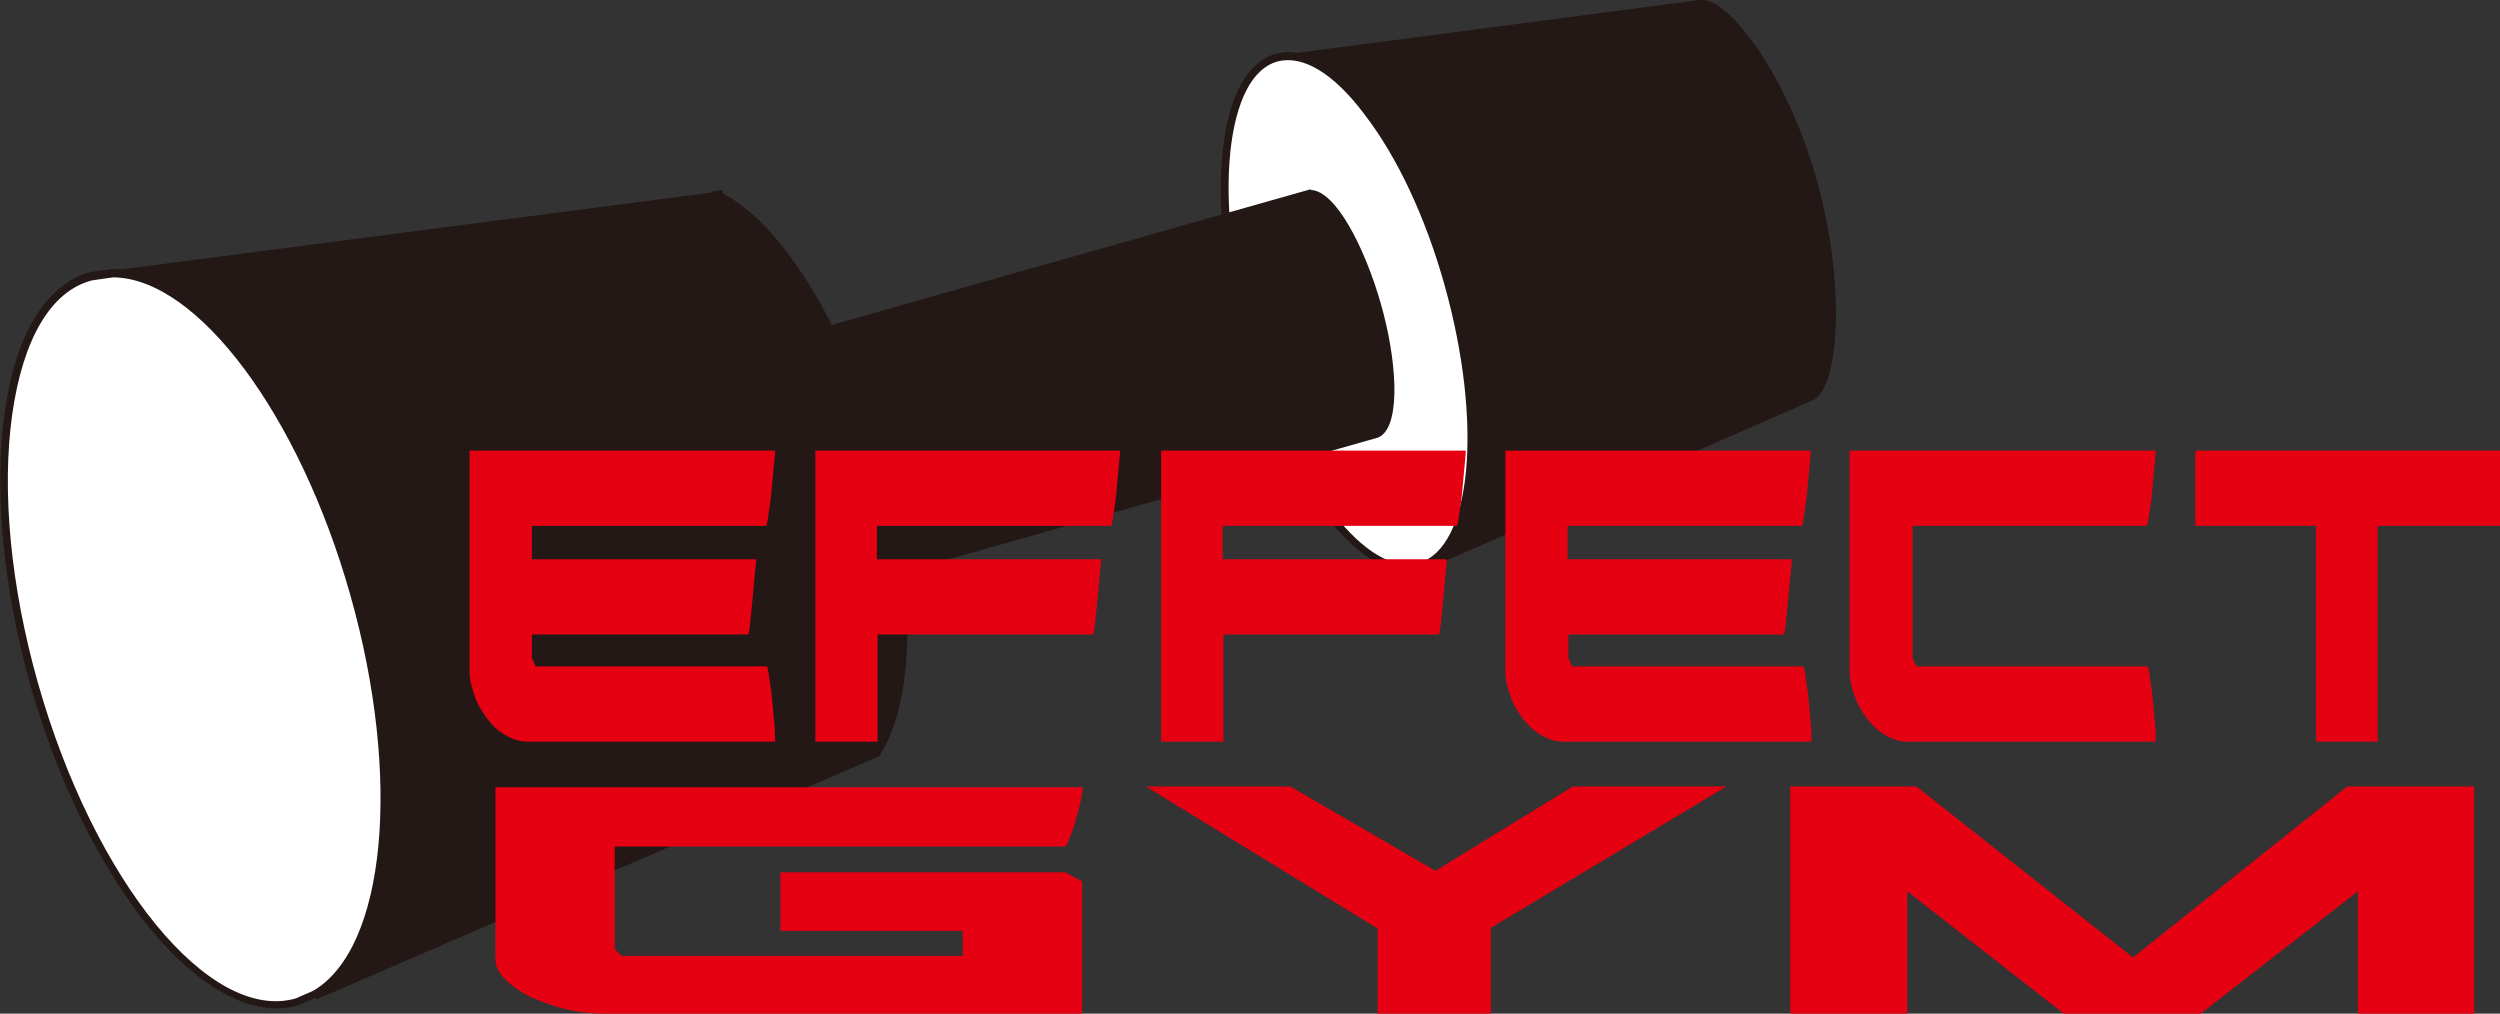
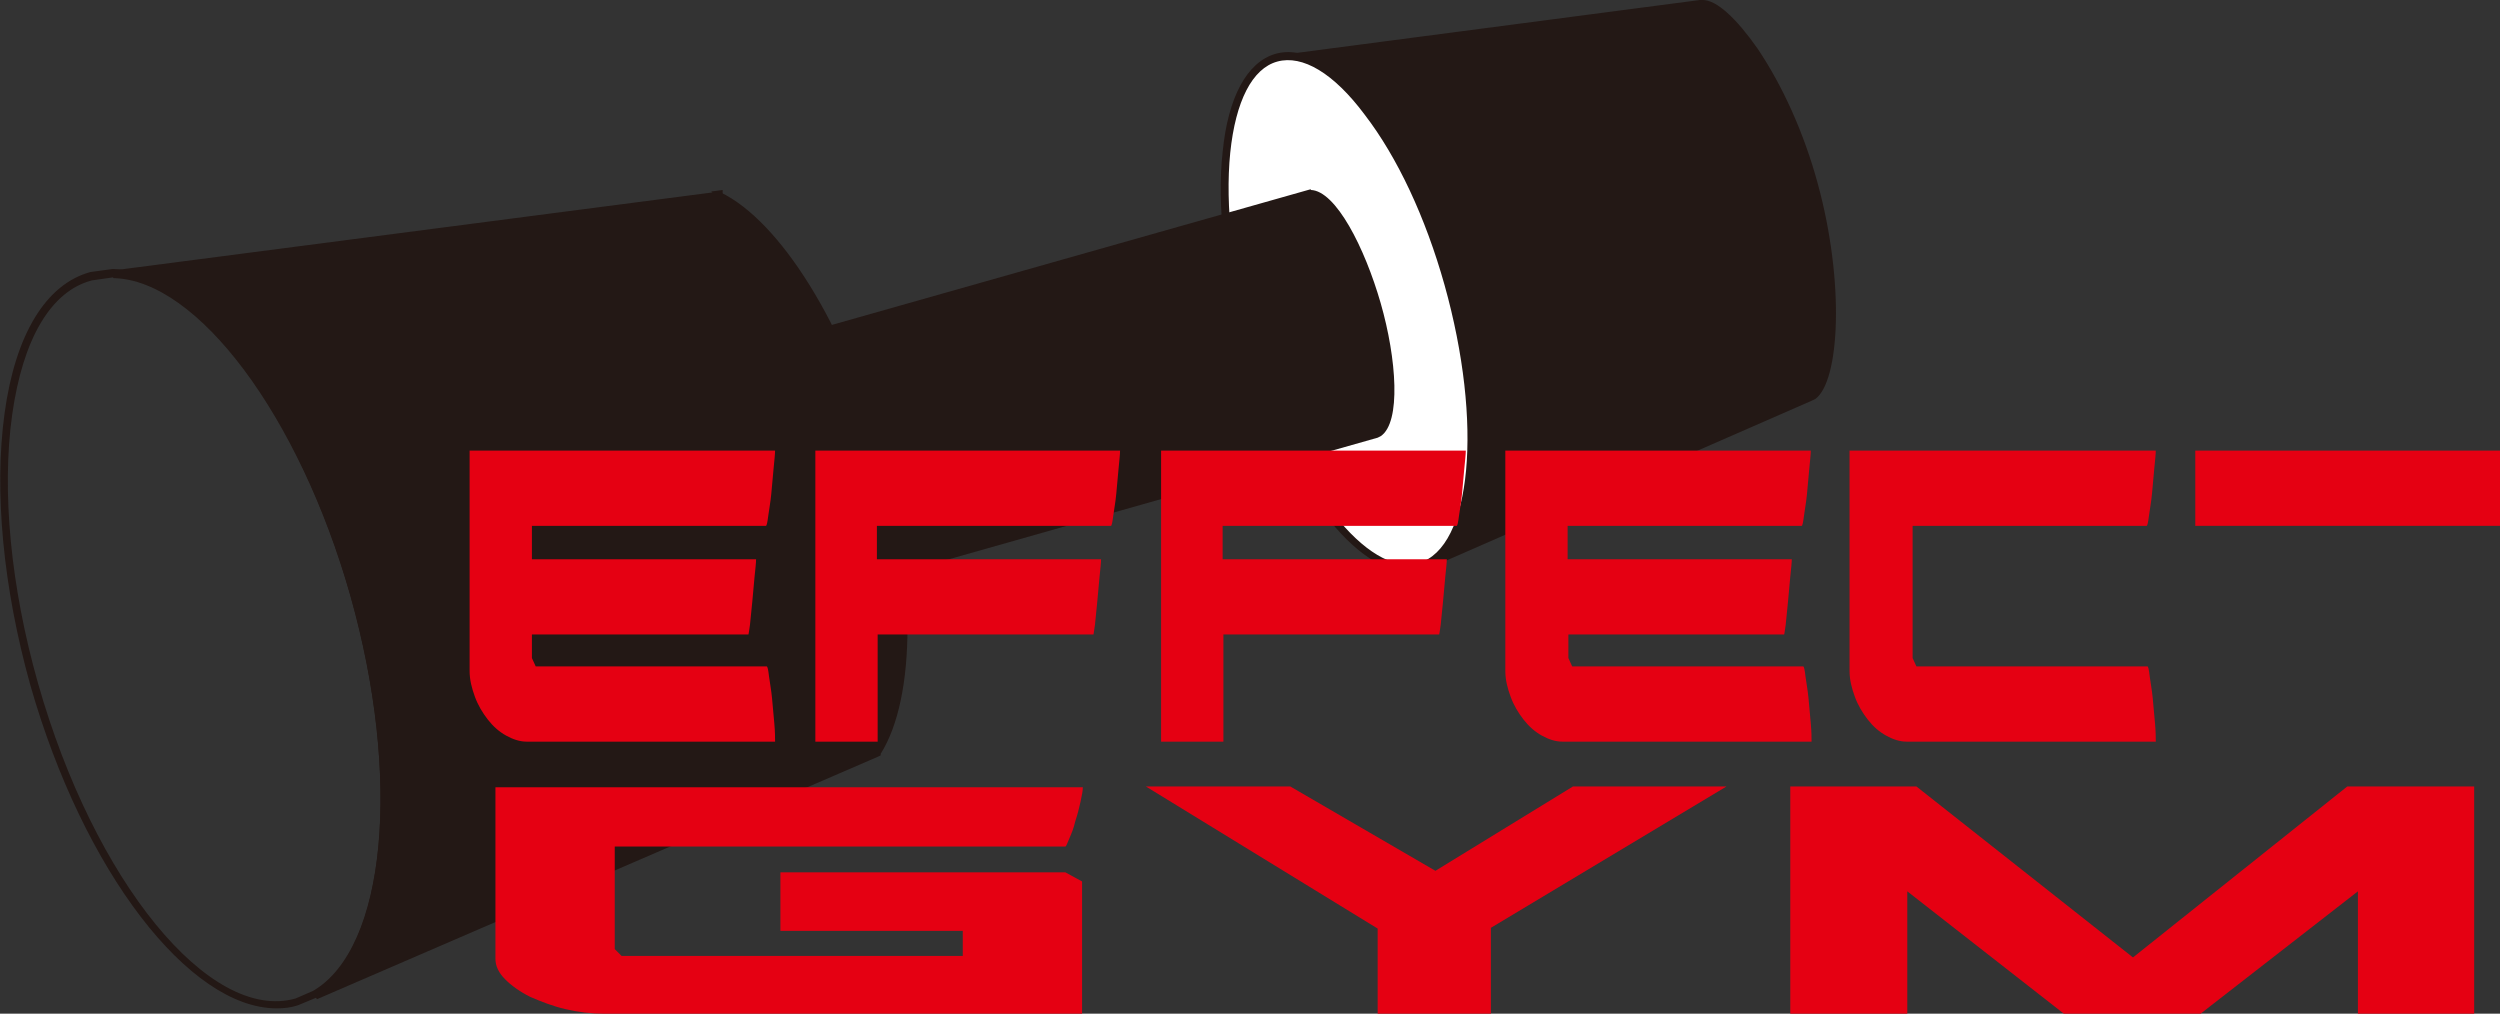
<svg xmlns="http://www.w3.org/2000/svg" version="1.1" id="圖層_1" x="0px" y="0px" viewBox="0 0 329 133.4" style="enable-background:new 0 0 329 133.4;" xml:space="preserve">
  <rect x="0" y="0" width="329" height="133.4" fill="#333333" stroke="none" />
  <style type="text/css">
	.st0{fill:#231815;}
	.st1{fill:#FFFFFF;}
	.st2{fill:#FFFFFF;stroke:#231815;stroke-miterlimit:10;}
	.st3{opacity:0.5;}
	.st4{fill:none;stroke:#231815;stroke-miterlimit:10;}
	.st5{fill:#E50012;}
</style>
  <g>
    <g>
      <g>
        <path class="st0" d="M223.9,0.6L168,7.9L187,74.8l51.5-22.5l0,0c2.9-1.2,4.3-14,0.4-28C234.9,9.9,226.9-0.3,223.9,0.6     C223.9,0.5,223.9,0.6,223.9,0.6L223.9,0.6z" />
        <path class="st0" d="M186.6,75.4l-19.3-68l56.4-7.4c0.1,0,0.2,0,0.3,0l0.1,0l0,0c1.8,0,4.4,2.4,7.2,6.4     c3.3,4.9,6.1,11.1,7.9,17.7c3.6,13.1,2.9,26.1-0.3,28.4l0,0l-0.4,0.2L186.6,75.4z M168.7,8.3l18.6,65.8L237.9,52l0,0l0.4-0.2     c2.4-1,4-13.3,0.1-27.4c-2.4-8.7-5.9-14.6-7.8-17.4c-3.1-4.5-5.5-6.3-6.5-6l-0.5,0.2l0-0.1L168.7,8.3z" />
      </g>
      <g>
        <path class="st1" d="M167.9,7.6c7.3-2.1,17.4,11.2,22.7,29.7c5.2,18.5,3.6,35.1-3.7,37.2c-7.3,2.1-17.4-11.2-22.7-29.7     C159,26.3,160.7,9.7,167.9,7.6z" />
        <path class="st0" d="M185.3,75.2c-7.4,0-16.6-12.6-21.6-30.3c-2.5-9-3.6-17.8-2.8-24.9c0.7-7.2,3.2-11.8,6.9-12.9h0     c3.7-1.1,8.2,1.5,12.6,7.3c4.3,5.7,8.1,13.7,10.6,22.7c5.4,19,3.6,35.6-4.1,37.8C186.5,75.1,185.9,75.2,185.3,75.2z M168.1,8.1     c-3.3,0.9-5.5,5.2-6.2,12c-0.7,7,0.3,15.7,2.8,24.6c4.8,17,13.7,29.6,20.6,29.6c0.5,0,1-0.1,1.4-0.2c7-2,8.5-18.4,3.4-36.6     c-2.5-8.9-6.2-16.8-10.5-22.4C175.5,9.6,171.4,7.2,168.1,8.1L168.1,8.1z" />
      </g>
      <g>
        <path class="st0" d="M109.3,77.4l71.8-20.3c0,0,0,0,0,0c2.5-1,2.5-8.6,0.1-17.1c-2.4-8.5-6.4-14.9-9.1-14.5c0,0,0,0,0,0     l-71.8,20.3L109.3,77.4z" />
        <path class="st0" d="M109,78.1l-9.2-32.6l72.7-20.6l0,0.1c3.3,0.1,7.1,7.6,9.2,14.9c2.1,7.3,2.7,15.7,0,17.5l0,0l-0.4,0.2     L109,78.1z M101,46.1l8.7,30.7l70.8-20l0,0l0.4-0.1c1.9-0.8,2.3-7.7-0.2-16.5c-2.5-8.9-6.4-14.5-8.5-14.2l-0.1,0L101,46.1z" />
      </g>
      <g>
        <path class="st2" d="M181,40" />
      </g>
      <g class="st3">
        <path class="st4" d="M173.3,42.2" />
      </g>
      <g class="st3">
        <path class="st4" d="M141.8,51.1" />
      </g>
      <g>
        <path class="st4" d="M176.6,41.3" />
      </g>
      <g>
        <polygon class="st1" points="94.6,25.5 94.6,25.5 94.6,25.6    " />
        <polygon class="st0" points="95.1,28.2 94.2,25.8 93.6,25.2 95.1,25    " />
      </g>
      <g>
        <path class="st0" d="M46.6,78.3c6.9,24.5,4.5,47-5.1,52.7l65.5-28.3l8.5-3.7l0,0l0,0c4.6-7.1,4.9-22.7,0.1-39.6     c-4.8-16.9-13.2-30.1-20.8-33.7c0,0,0,0,0,0l-9,1.2l-70.8,9.2C26.1,36.3,39.7,54.1,46.6,78.3z" />
        <path class="st0" d="M41.7,131.5l-0.5-0.9c9.6-5.7,11.7-28.1,4.9-52.2v0C39.4,54.8,26,36.8,14.9,36.6l-0.1-1l79.9-10.4l0.1,0.1     c7.9,3.8,16.4,17.5,21.1,34c4.7,16.5,4.7,32.4,0,39.9l0,0.2l-0.4,0.2L41.7,131.5z M47.1,78.2c6.2,22,5,42.8-2.6,51l70.6-30.5     c4.5-7.2,4.5-22.9-0.1-39.1c-4.6-16.2-12.8-29.6-20.4-33.3l-76.2,9.9C29.1,39.4,40.9,56.4,47.1,78.2L47.1,78.2z" />
      </g>
      <g>
-         <path class="st1" d="M4.5,90c7.5,26.4,22.9,45.1,34.6,41.8l2.3-1c9.7-5.7,12.1-28.2,5.2-52.7C39.7,53.8,26,36.1,14.9,35.9     L12,36.3C0.4,39.6-3,63.6,4.5,90z" />
        <path class="st0" d="M36.4,132.7c-11.5,0-25.4-18-32.4-42.5l0,0C0.4,77.3-0.8,64.6,0.6,54.4C2,44.1,6,37.4,11.9,35.8l2.9-0.4     C26.4,35.6,40.2,53.9,47,78c6.9,24.5,4.6,47.4-5.4,53.3l-2.4,1C38.3,132.6,37.4,132.7,36.4,132.7z M5,89.9     c7.4,26.1,22.6,44.7,33.9,41.5l2.3-1c9.6-5.6,11.7-28.1,4.9-52.1c-6.7-23.7-20.1-41.7-31.2-41.8l-2.8,0.4     C6.7,38.3,3,44.6,1.6,54.6C0.2,64.6,1.4,77.2,5,89.9z" />
      </g>
    </g>
    <g>
      <g>
        <path class="st5" d="M102,59.3c0,0.5-0.1,1.3-0.2,2.4c-0.1,1.1-0.2,2.2-0.3,3.3c-0.1,1.1-0.3,2.1-0.4,2.9     c-0.1,0.8-0.2,1.3-0.3,1.3H70v4.4h29.5c0,0.5-0.1,1.3-0.2,2.3c-0.1,1.1-0.2,2.2-0.3,3.3c-0.1,1.1-0.2,2.1-0.3,3     c-0.1,0.8-0.2,1.3-0.2,1.3H70v3.1l0.5,1.1h30.4c0.1,0,0.2,0.4,0.3,1.3c0.1,0.8,0.3,1.8,0.4,2.9c0.1,1.1,0.2,2.2,0.3,3.3     c0.1,1.1,0.1,1.9,0.1,2.4H69.3c-0.9,0-1.8-0.3-2.7-0.8c-0.9-0.5-1.7-1.2-2.4-2.1c-0.7-0.9-1.3-1.9-1.7-3     c-0.4-1.1-0.7-2.2-0.7-3.4v-29H102z" />
      </g>
      <g>
        <path class="st5" d="M147.4,59.3c0,0.5-0.1,1.3-0.2,2.4c-0.1,1.1-0.2,2.2-0.3,3.3c-0.1,1.1-0.3,2.1-0.4,2.9     c-0.1,0.8-0.2,1.3-0.3,1.3h-30.8v4.4h29.5c0,0.5-0.1,1.3-0.2,2.3c-0.1,1.1-0.2,2.2-0.3,3.3c-0.1,1.1-0.2,2.1-0.3,3     c-0.1,0.8-0.2,1.3-0.2,1.3h-28.4v14.1h-8.2V59.3H147.4z" />
      </g>
      <g>
        <path class="st5" d="M192.9,59.3c0,0.5-0.1,1.3-0.2,2.4c-0.1,1.1-0.2,2.2-0.3,3.3c-0.1,1.1-0.3,2.1-0.4,2.9     c-0.1,0.8-0.2,1.3-0.3,1.3h-30.8v4.4h29.5c0,0.5-0.1,1.3-0.2,2.3c-0.1,1.1-0.2,2.2-0.3,3.3c-0.1,1.1-0.2,2.1-0.3,3     c-0.1,0.8-0.2,1.3-0.2,1.3h-28.4v14.1h-8.2V59.3H192.9z" />
      </g>
      <g>
        <path class="st5" d="M238.3,59.3c0,0.5-0.1,1.3-0.2,2.4c-0.1,1.1-0.2,2.2-0.3,3.3c-0.1,1.1-0.3,2.1-0.4,2.9     c-0.1,0.8-0.2,1.3-0.3,1.3h-30.8v4.4h29.5c0,0.5-0.1,1.3-0.2,2.3c-0.1,1.1-0.2,2.2-0.3,3.3c-0.1,1.1-0.2,2.1-0.3,3     c-0.1,0.8-0.2,1.3-0.2,1.3h-28.4v3.1l0.5,1.1h30.4c0.1,0,0.2,0.4,0.3,1.3c0.1,0.8,0.3,1.8,0.4,2.9c0.1,1.1,0.2,2.2,0.3,3.3     c0.1,1.1,0.1,1.9,0.1,2.4h-32.8c-0.9,0-1.8-0.3-2.7-0.8c-0.9-0.5-1.7-1.2-2.4-2.1c-0.7-0.9-1.3-1.9-1.7-3     c-0.4-1.1-0.7-2.2-0.7-3.4v-29H238.3z" />
      </g>
      <g>
        <path class="st5" d="M243.5,59.3h40.2c0,0.5-0.1,1.3-0.2,2.4c-0.1,1.1-0.2,2.2-0.3,3.3c-0.1,1.1-0.3,2.1-0.4,2.9     c-0.1,0.8-0.2,1.3-0.3,1.3h-30.8v17.4l0.5,1.1h30.4c0.1,0,0.2,0.4,0.3,1.3c0.1,0.8,0.3,1.8,0.4,2.9c0.1,1.1,0.2,2.2,0.3,3.3     c0.1,1.1,0.1,1.9,0.1,2.4h-32.8c-0.9,0-1.8-0.3-2.7-0.8c-0.9-0.5-1.7-1.2-2.4-2.1c-0.7-0.9-1.3-1.9-1.7-3     c-0.4-1.1-0.7-2.2-0.7-3.4V59.3z" />
      </g>
      <g>
-         <path class="st5" d="M304.7,69.2h-15.8v-9.9H329v9.9h-16.1v28.4h-8.1V69.2z" />
+         <path class="st5" d="M304.7,69.2h-15.8v-9.9H329v9.9h-16.1v28.4V69.2z" />
      </g>
    </g>
    <g>
      <g>
        <path class="st5" d="M142.5,133.4h-63c-1.7,0-3.4-0.2-5.1-0.6c-1.7-0.4-3.2-1-4.6-1.6c-1.4-0.7-2.5-1.5-3.3-2.3     c-0.9-0.9-1.3-1.8-1.3-2.7v-22.6h77.3c0,0.4-0.1,1-0.3,1.9c-0.2,0.9-0.4,1.7-0.7,2.6c-0.2,0.9-0.5,1.6-0.8,2.3     c-0.3,0.7-0.4,1-0.5,1H80.9v13.5l0.9,0.9h44.9v-3.3h-24v-7.7h37.5l2.2,1.2V133.4z" />
      </g>
      <g>
        <path class="st5" d="M181.3,122.2l-30.5-18.7h19l19.1,11.1l18.1-11.1h20.2l-31,18.6v11.3h-14.9V122.2z" />
      </g>
      <g>
        <path class="st5" d="M235.5,103.5h16.7l28.5,22.5l28.2-22.5h16.7v29.9h-15.3v-16.1l-20.7,16.1h-18L251,117.3v16.1h-15.4V103.5z" />
      </g>
    </g>
  </g>
</svg>